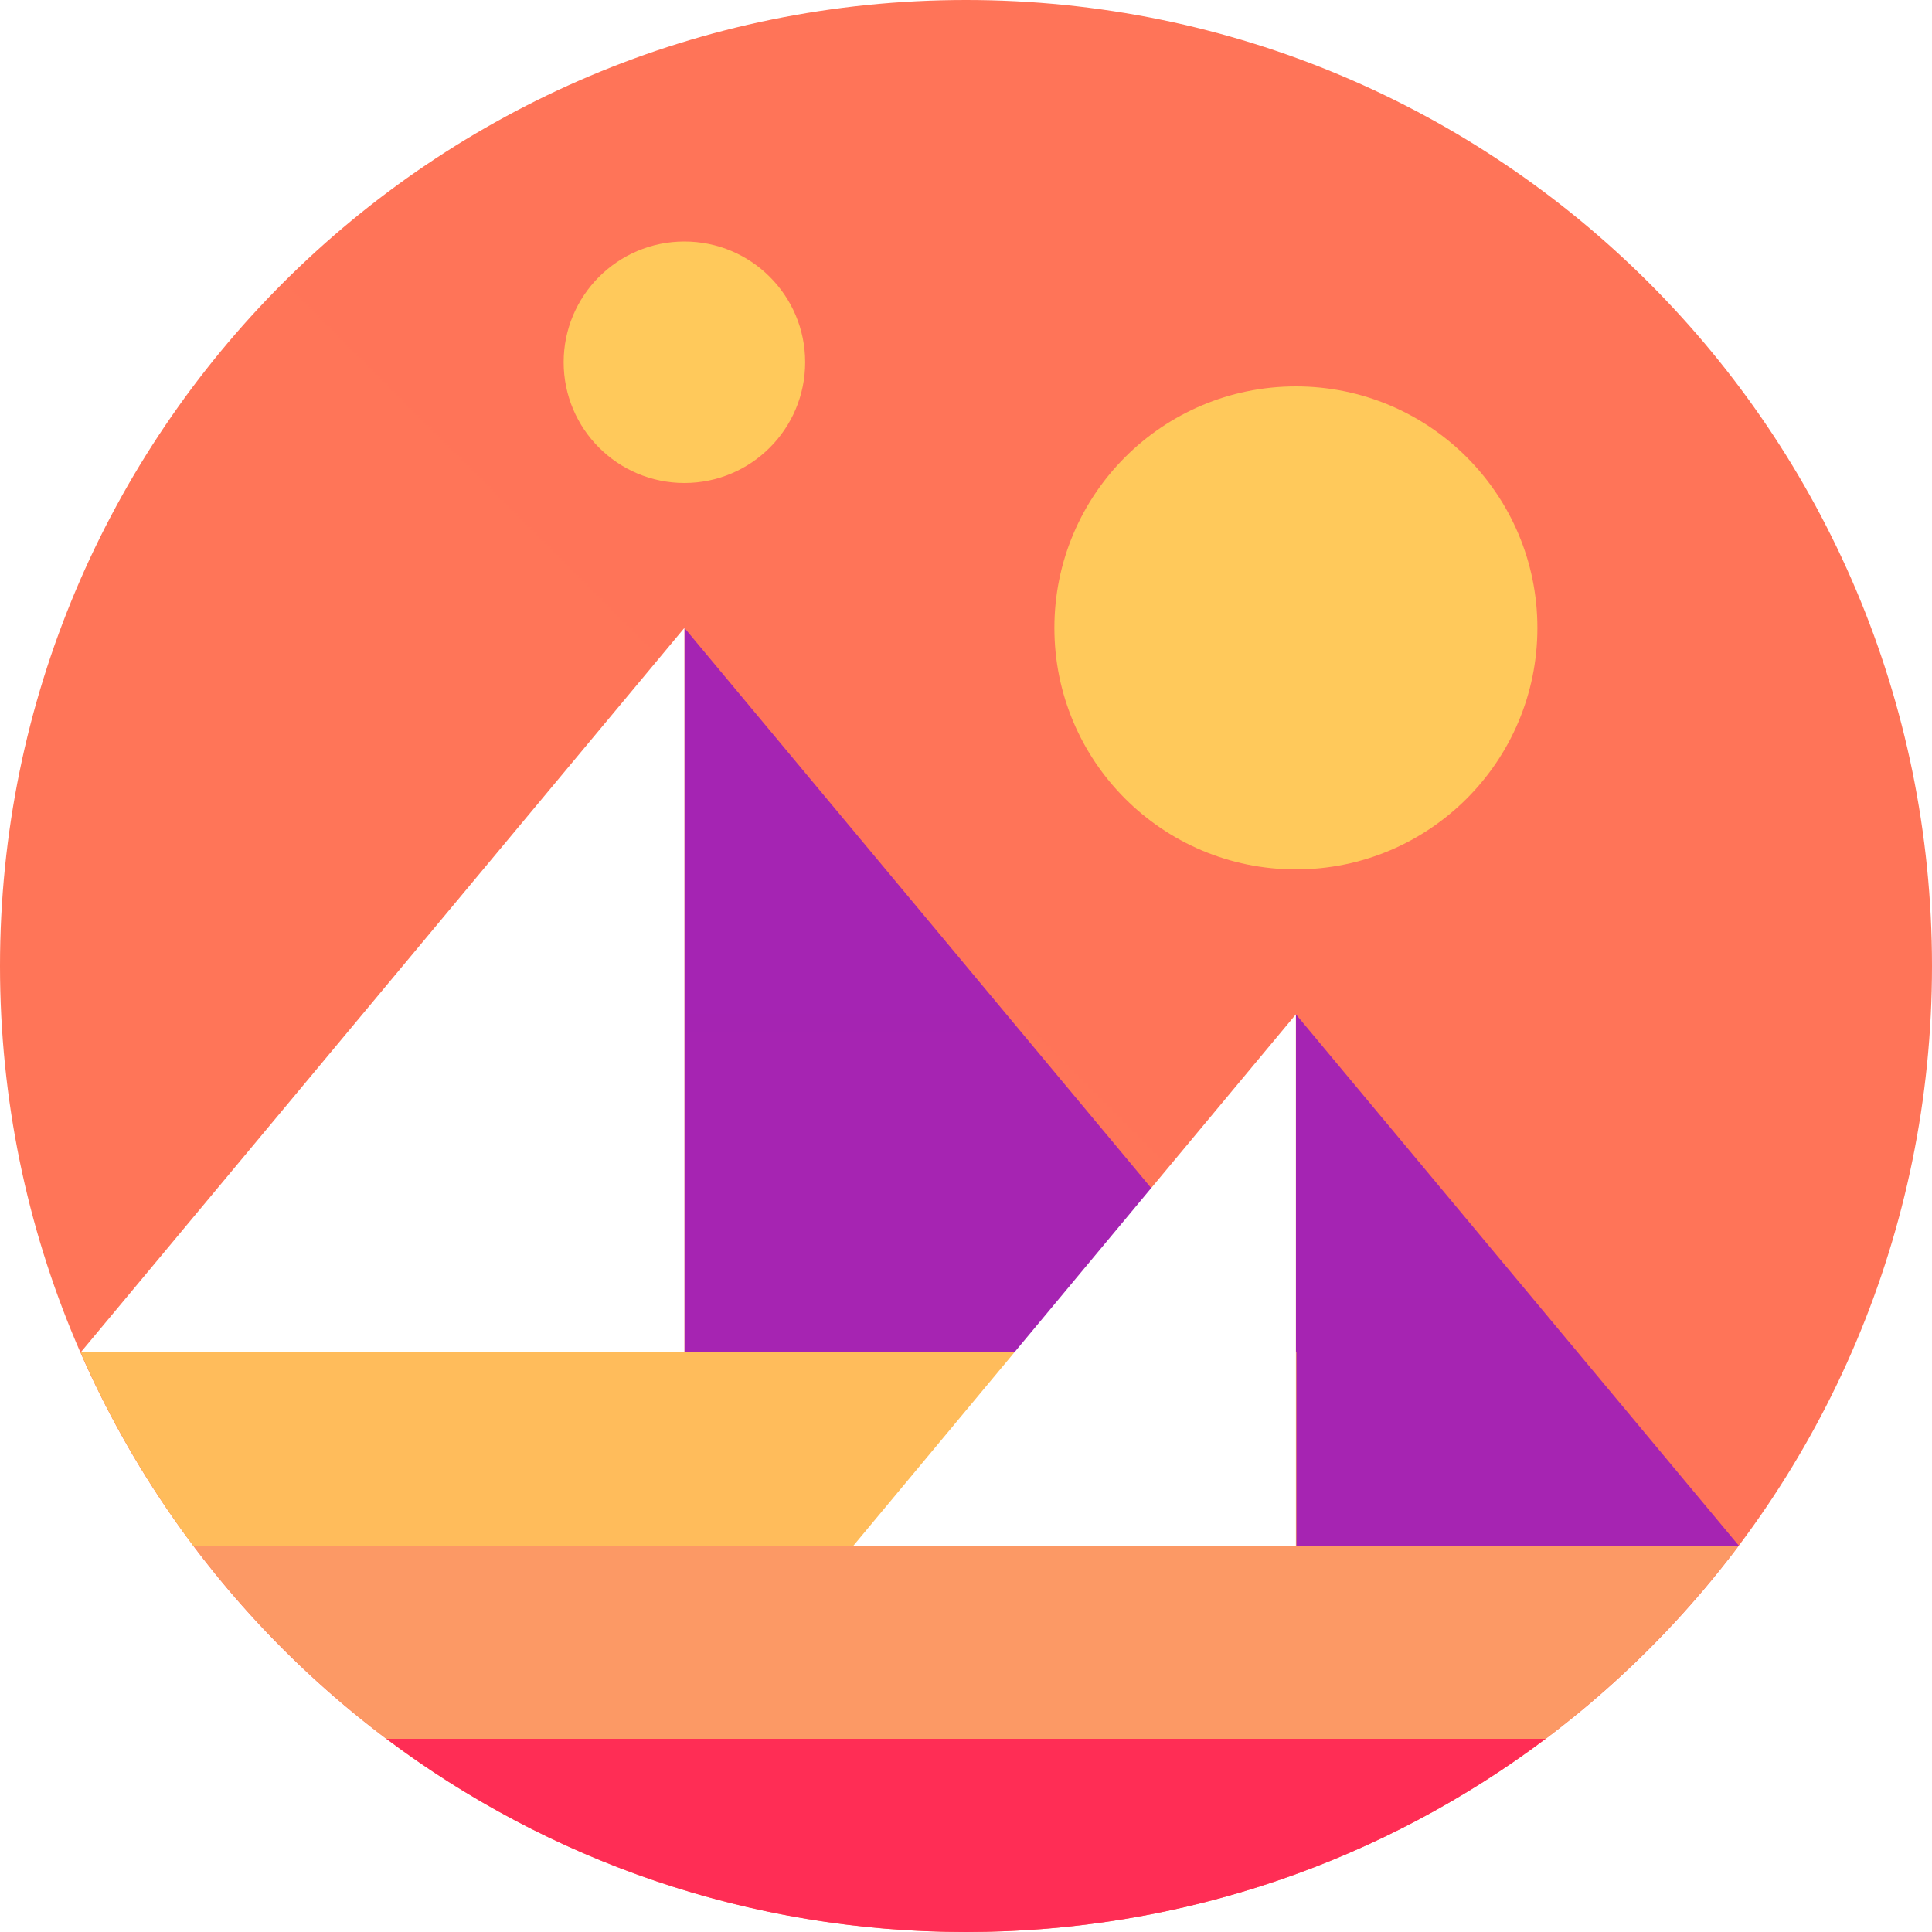
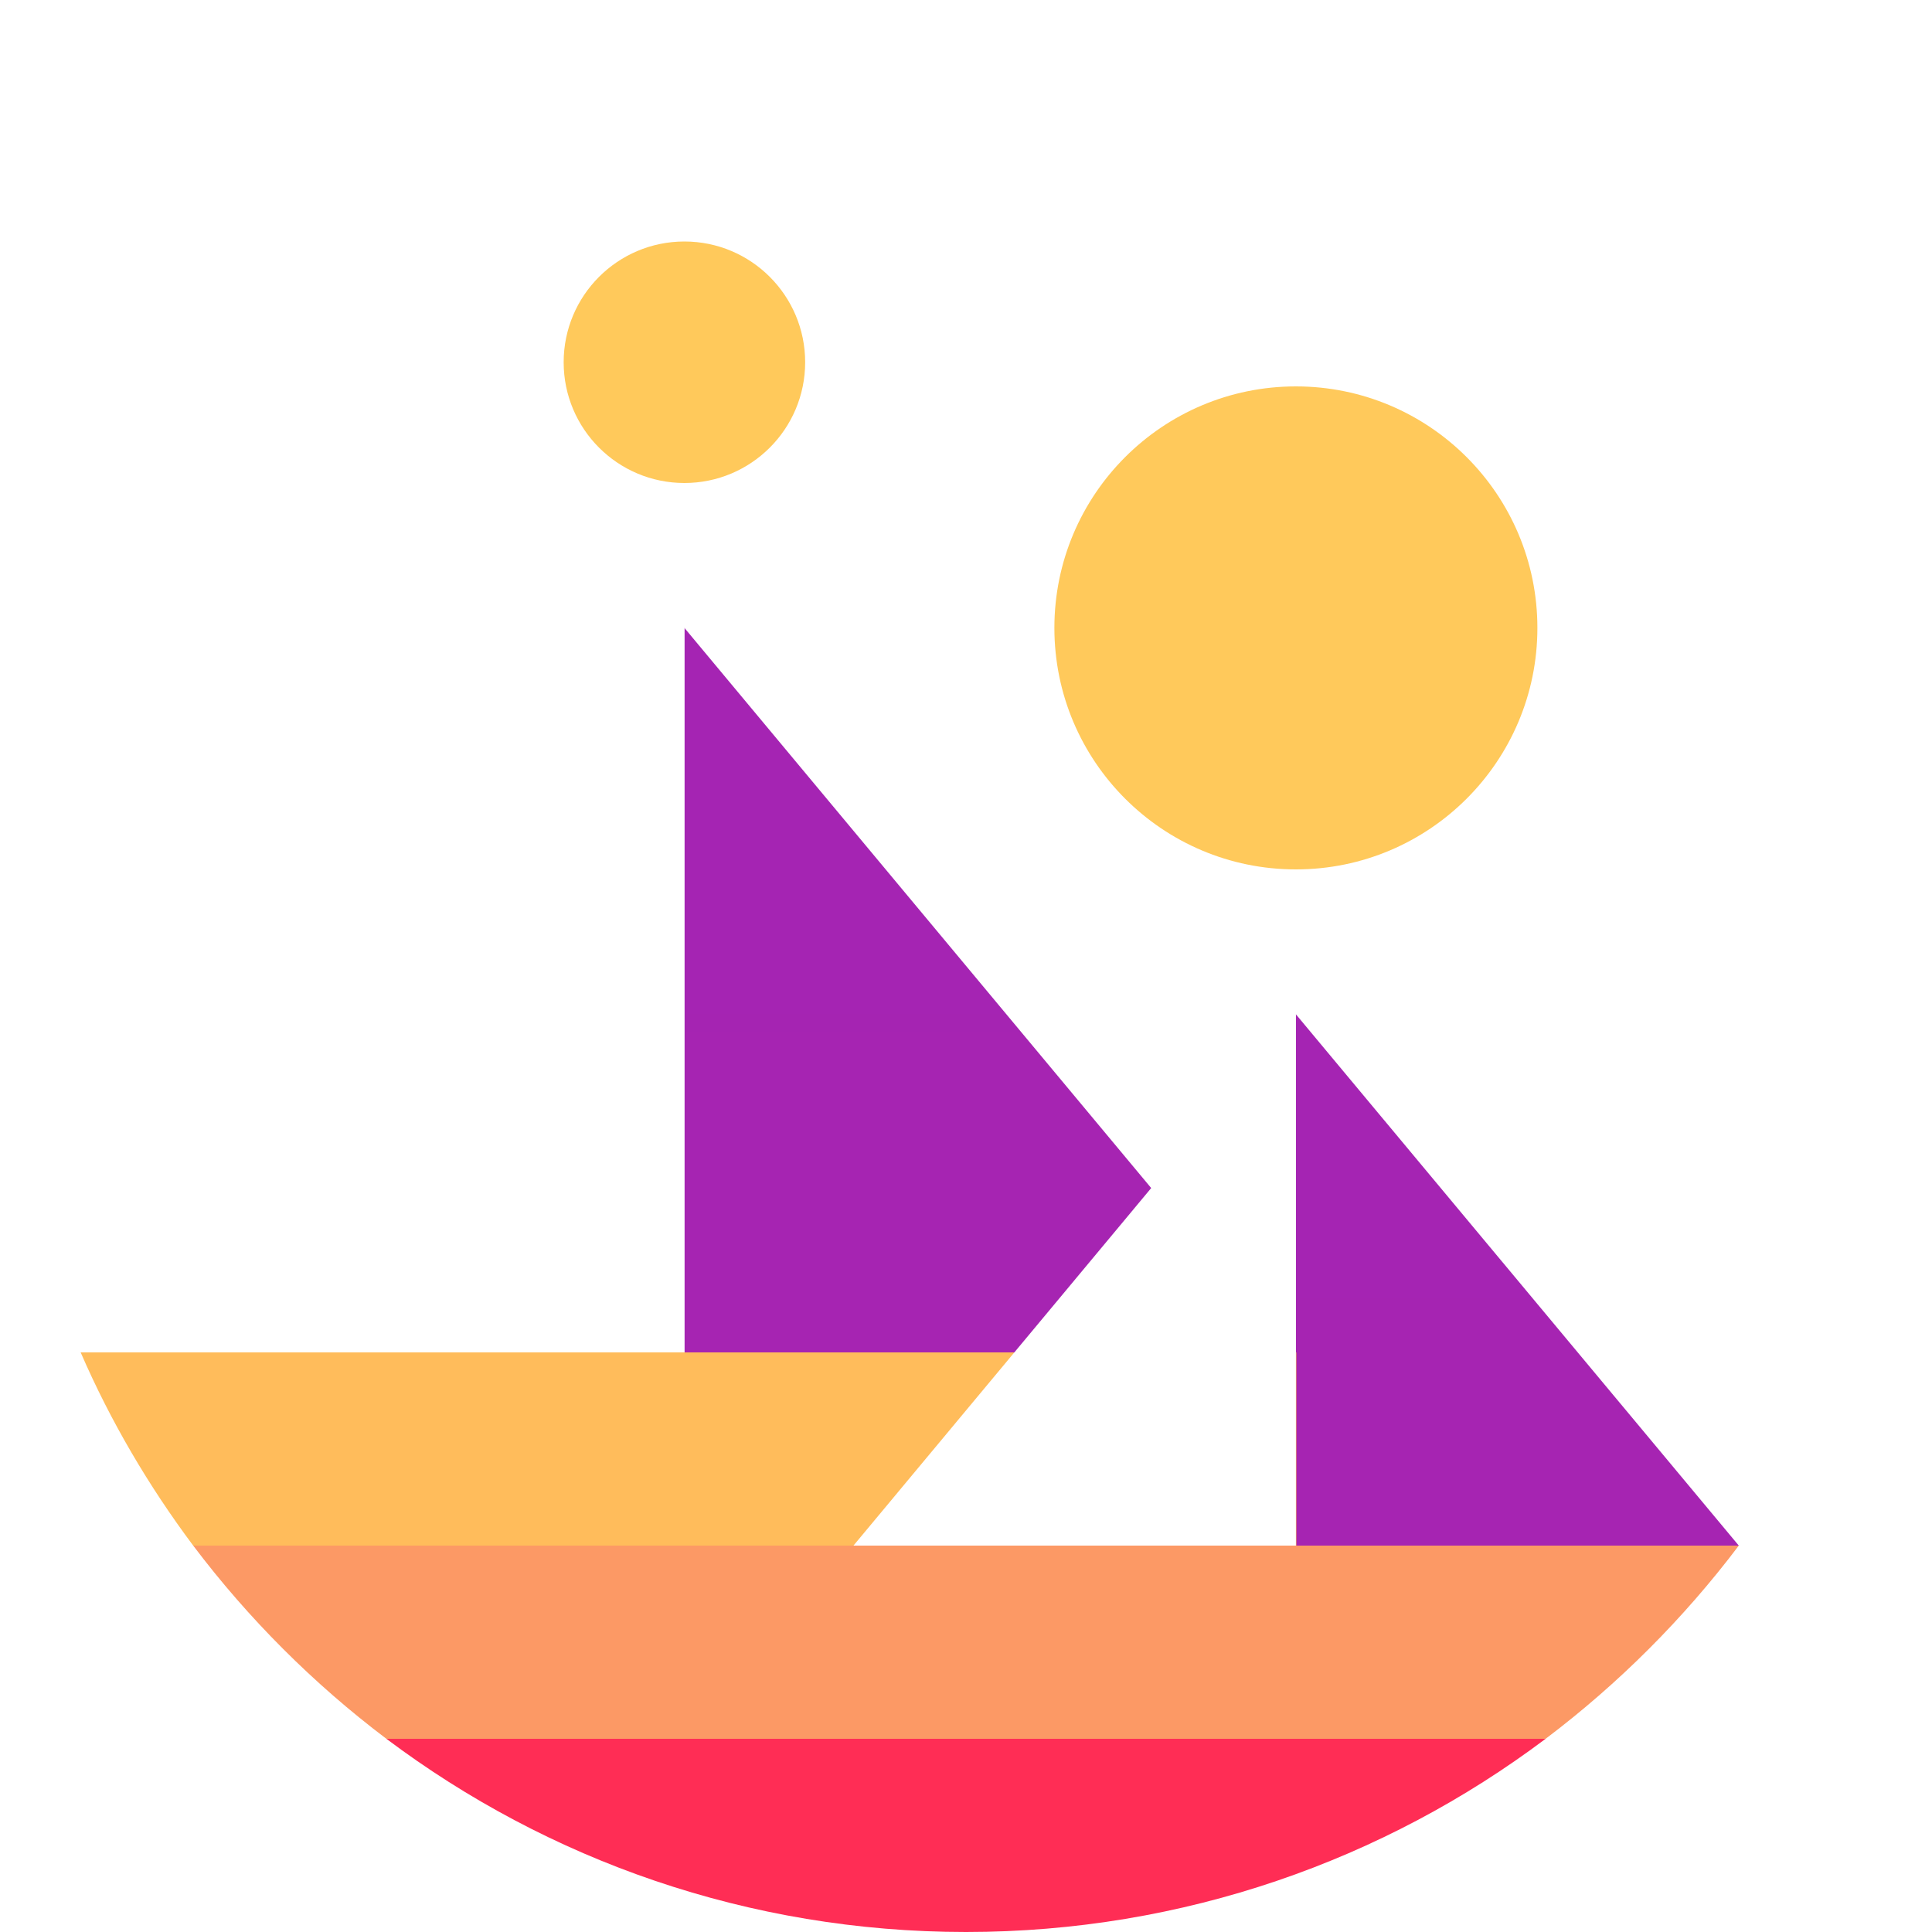
<svg xmlns="http://www.w3.org/2000/svg" width="56" height="56" viewBox="0 0 56 56" fill="none">
  <rect x="0" y="0" width="56" height="56" fill="#333333" stroke="none" />
  <g clip-path="url(#clip0_523_1279)">
    <rect width="56" height="56" fill="white" />
-     <path d="M28 56C43.464 56 56 43.464 56 28C56 12.536 43.464 0 28 0C12.536 0 0 12.536 0 28C0 43.464 12.536 56 28 56Z" fill="url(#paint0_linear_523_1279)" />
    <path fill-rule="evenodd" clip-rule="evenodd" d="M19.838 18.2V39.2H37.338L19.838 18.2Z" fill="url(#paint1_linear_523_1279)" />
    <path fill-rule="evenodd" clip-rule="evenodd" d="M2.338 39.2H19.838V18.2L2.338 39.2Z" fill="white" />
    <path fill-rule="evenodd" clip-rule="evenodd" d="M5.6 44.8C7.196 46.914 9.086 48.804 11.2 50.4H44.8C46.914 48.804 48.804 46.914 50.4 44.8H5.6Z" fill="#FC9965" />
    <path fill-rule="evenodd" clip-rule="evenodd" d="M11.2 50.4C15.876 53.914 21.7 56 28 56C34.3 56 40.124 53.914 44.8 50.4H11.2Z" fill="#FF2D55" />
    <path fill-rule="evenodd" clip-rule="evenodd" d="M37.562 29.4V44.8H50.4L37.562 29.4Z" fill="url(#paint2_linear_523_1279)" />
-     <path fill-rule="evenodd" clip-rule="evenodd" d="M37.562 39.2H2.338C3.206 41.202 4.312 43.078 5.6 44.8H37.576V39.2H37.562Z" fill="#FFBC5B" />
+     <path fill-rule="evenodd" clip-rule="evenodd" d="M37.562 39.2H2.338C3.206 41.202 4.312 43.078 5.6 44.8H37.576V39.2Z" fill="#FFBC5B" />
    <path fill-rule="evenodd" clip-rule="evenodd" d="M24.738 44.8H37.562V29.4L24.738 44.8Z" fill="white" />
    <path d="M37.562 25.2C41.428 25.2 44.562 22.066 44.562 18.2C44.562 14.334 41.428 11.2 37.562 11.2C33.696 11.2 30.562 14.334 30.562 18.2C30.562 22.066 33.696 25.2 37.562 25.2Z" fill="#FFC95B" />
    <path d="M19.838 14C21.771 14 23.338 12.433 23.338 10.5C23.338 8.567 21.771 7 19.838 7C17.905 7 16.338 8.567 16.338 10.5C16.338 12.433 17.905 14 19.838 14Z" fill="#FFC95B" />
  </g>
  <defs>
    <linearGradient id="paint0_linear_523_1279" x1="4779.88" y1="820.12" x2="820.12" y2="4779.88" gradientUnits="userSpaceOnUse">
      <stop stop-color="#FF2D55" />
      <stop offset="1" stop-color="#FFBC5B" />
    </linearGradient>
    <linearGradient id="paint1_linear_523_1279" x1="894.243" y1="18.2" x2="894.243" y2="2118.2" gradientUnits="userSpaceOnUse">
      <stop stop-color="#A524B3" />
      <stop offset="1" stop-color="#FF2D55" />
    </linearGradient>
    <linearGradient id="paint2_linear_523_1279" x1="679.026" y1="29.4" x2="679.026" y2="1569.4" gradientUnits="userSpaceOnUse">
      <stop stop-color="#A524B3" />
      <stop offset="1" stop-color="#FF2D55" />
    </linearGradient>
    <clipPath id="clip0_523_1279">
      <rect width="56" height="56" fill="white" />
    </clipPath>
  </defs>
</svg>